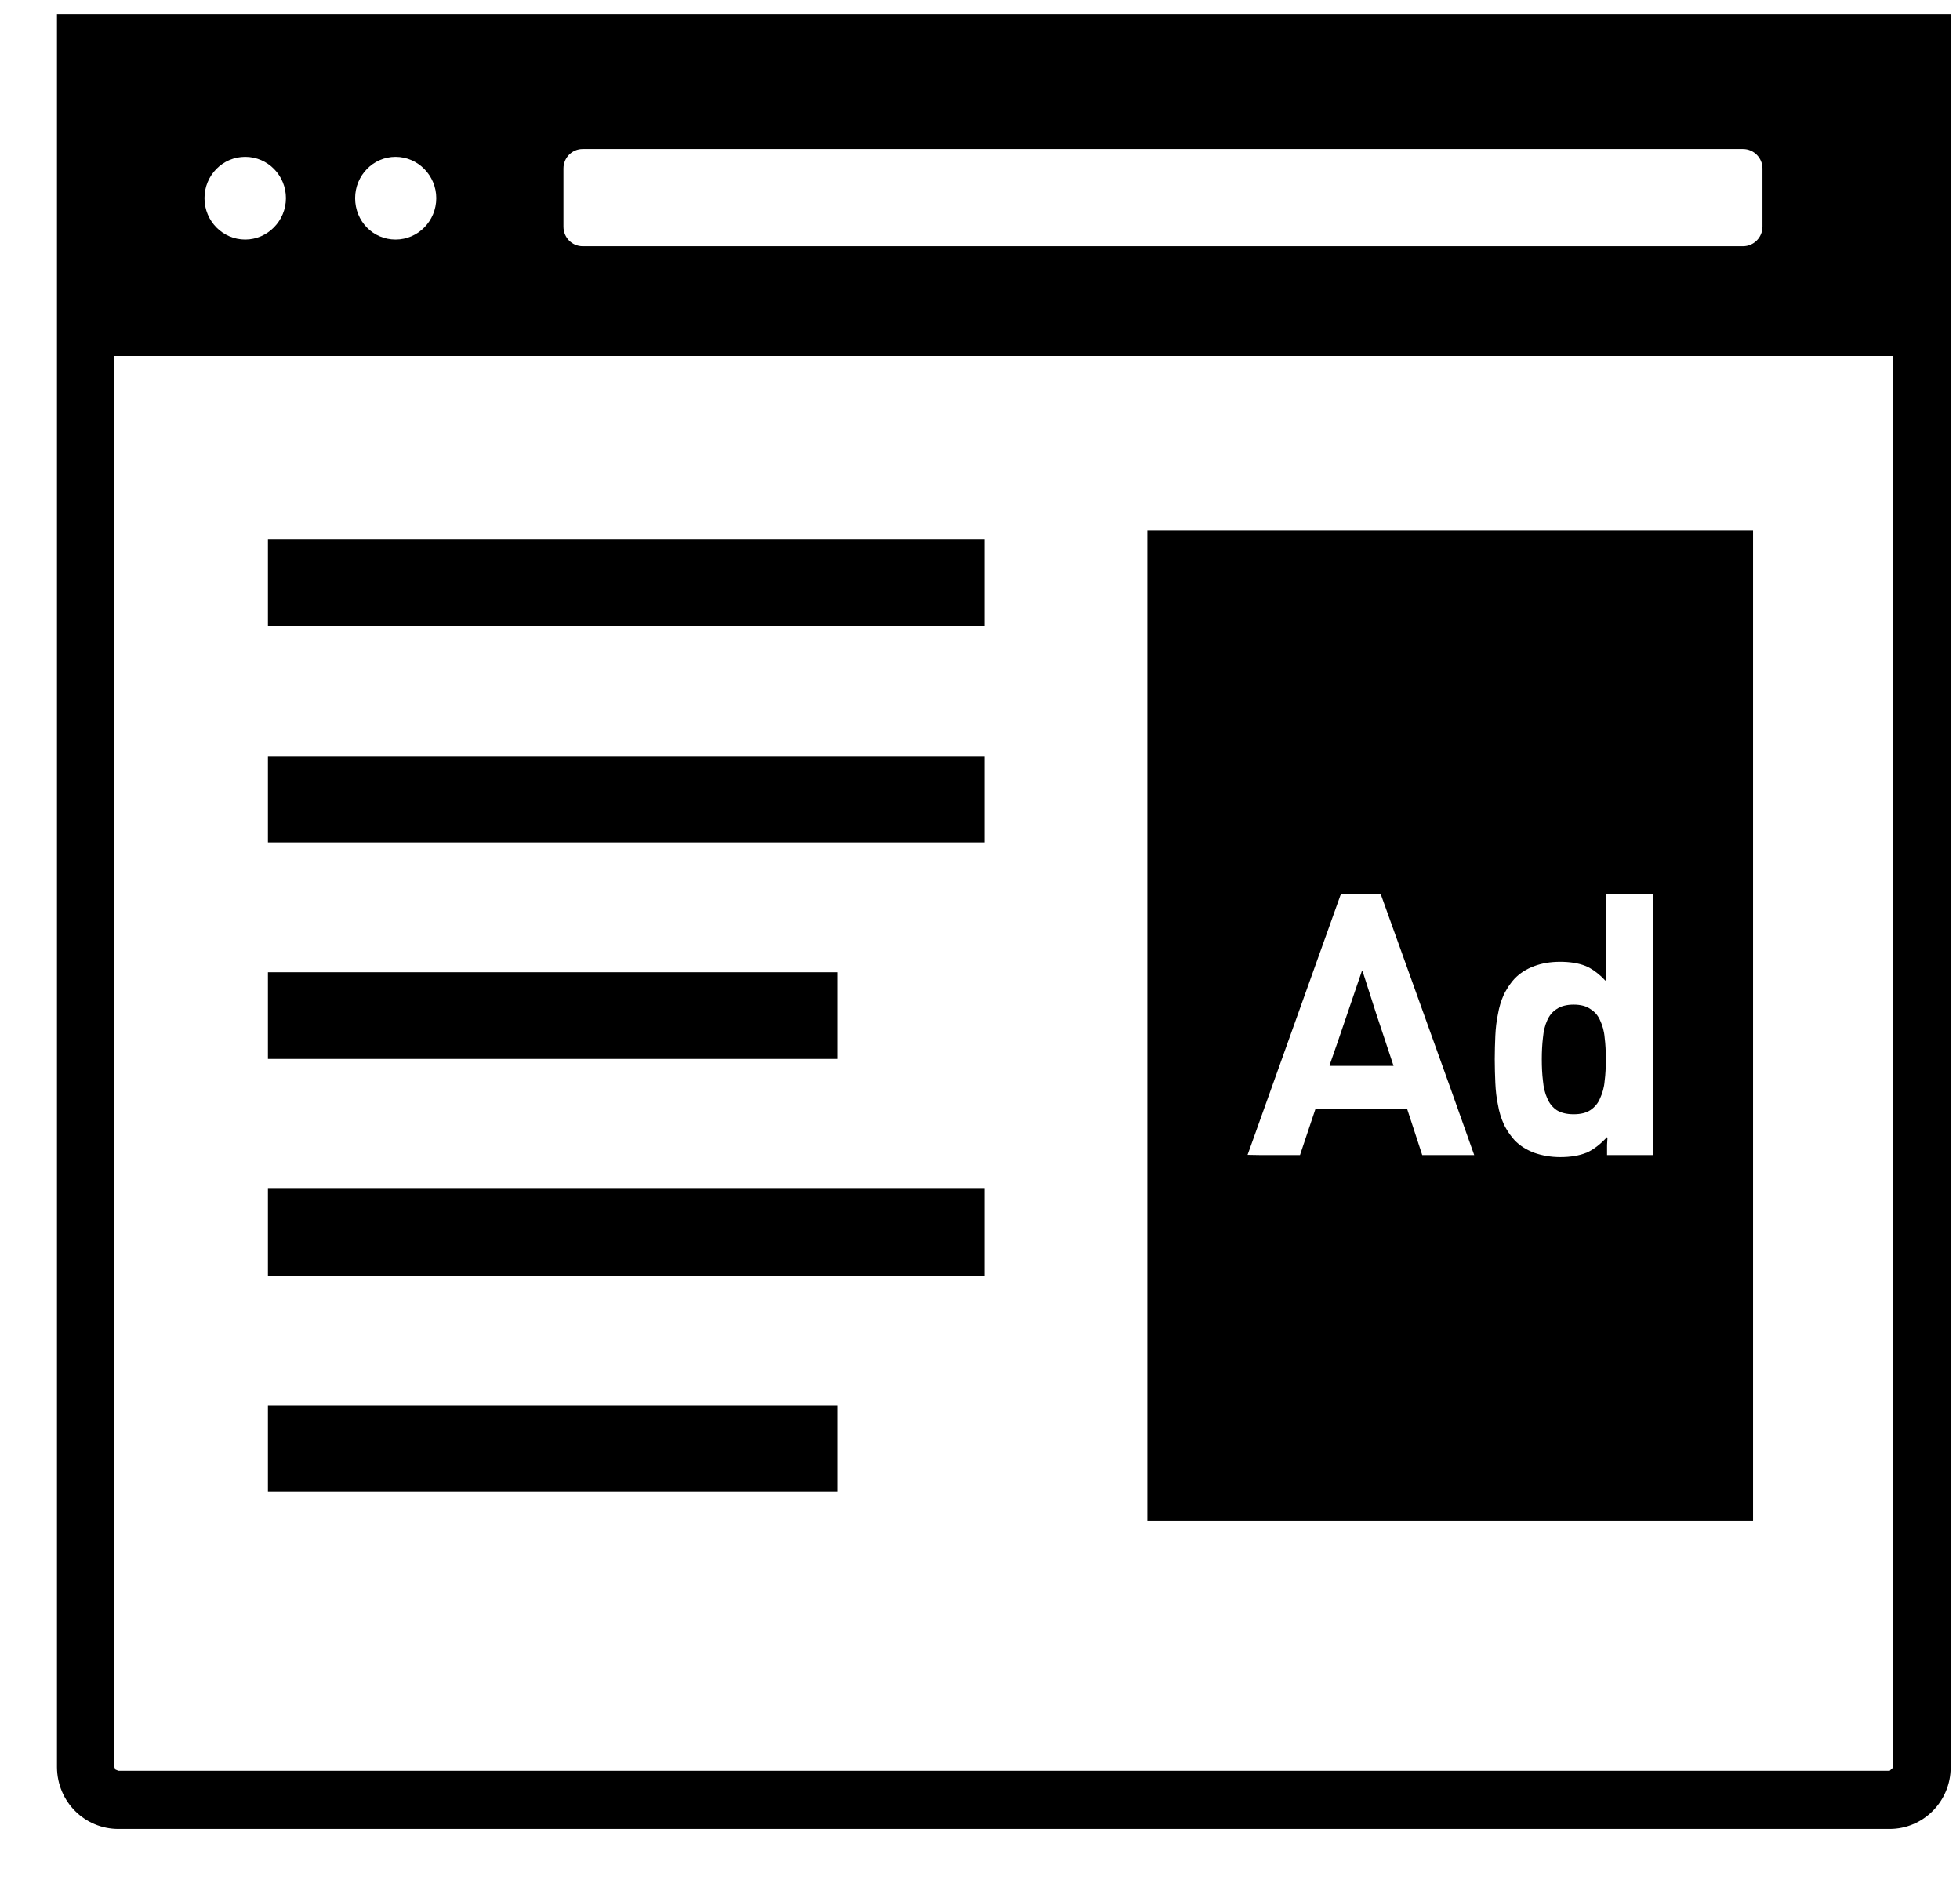
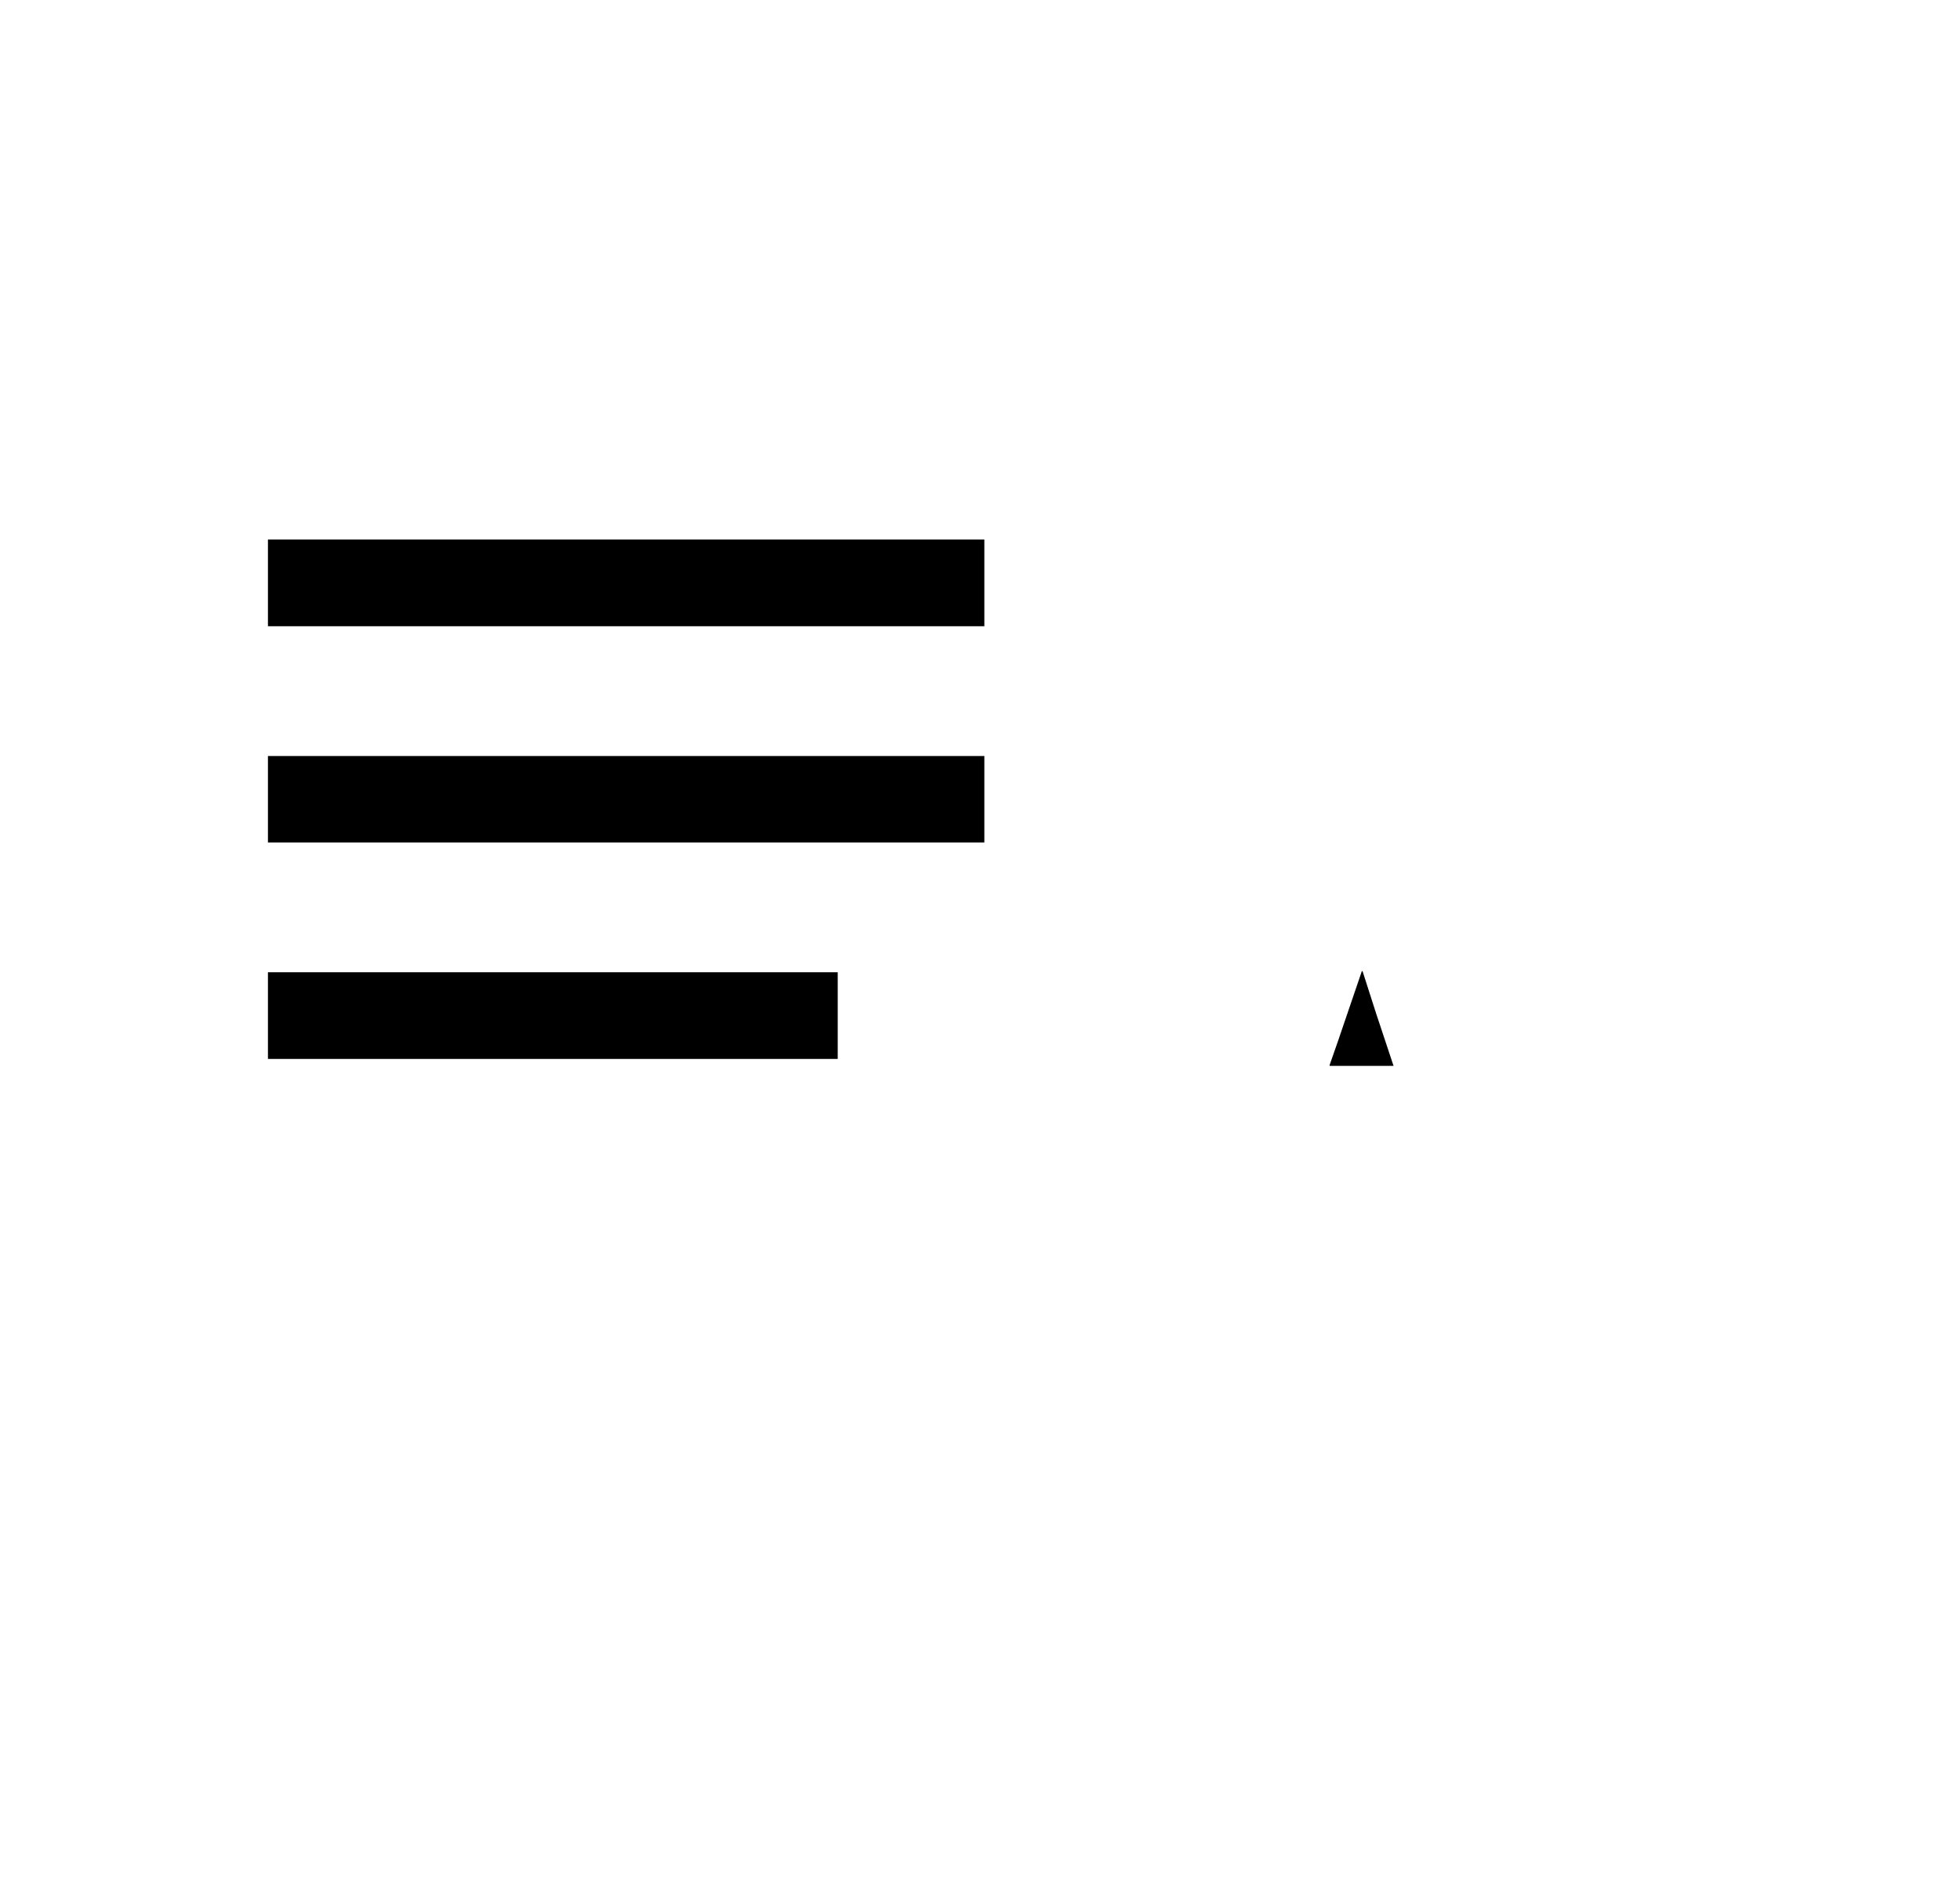
<svg xmlns="http://www.w3.org/2000/svg" width="27" height="26" viewBox="0 0 27 26" fill="none">
-   <path d="M26.872 24.347V0.196H0.785V24.347C0.789 24.824 1.169 25.196 1.631 25.196H26.03C26.496 25.196 26.872 24.815 26.872 24.347H26.872ZM2.817 2.73C2.817 2.417 3.066 2.161 3.378 2.161C3.69 2.161 3.939 2.418 3.939 2.73C3.939 3.042 3.686 3.3 3.378 3.3C3.07 3.3 2.817 3.047 2.817 2.73ZM4.892 2.73C4.892 2.417 5.141 2.161 5.449 2.161C5.758 2.161 6.01 2.418 6.01 2.73C6.01 3.042 5.761 3.3 5.449 3.3C5.138 3.3 4.892 3.047 4.892 2.73ZM7.762 3.123V2.321C7.762 2.173 7.88 2.053 8.027 2.053H24.011C24.157 2.053 24.279 2.174 24.279 2.321V3.123C24.279 3.272 24.157 3.392 24.011 3.392H8.027C7.88 3.392 7.762 3.272 7.762 3.123ZM1.576 24.347V4.903H26.082V24.347L26.031 24.395H1.631L1.591 24.379L1.576 24.347H1.576Z" fill="black" />
  <path d="M11.54 13.394H3.723H3.699H3.691V14.588H11.54V13.394Z" fill="black" />
  <path d="M13.56 7.433H3.691V8.627H13.56V7.433Z" fill="black" />
  <path d="M13.56 10.415H3.691V11.606H13.56V10.415Z" fill="black" />
-   <path d="M13.56 16.377H3.691V17.572H13.56V16.377Z" fill="black" />
-   <path d="M11.54 19.359H3.691V20.549H11.54V19.359Z" fill="black" />
  <path d="M18.769 13.376L18.766 13.386L18.762 13.373L18.427 14.355L18.315 14.676H18.318L18.315 14.684H19.197L18.955 13.956L18.769 13.376Z" fill="black" />
-   <path d="M22.042 14.056C22.015 13.992 21.967 13.935 21.907 13.9C21.852 13.86 21.773 13.84 21.678 13.84C21.583 13.84 21.504 13.86 21.445 13.9C21.386 13.936 21.342 13.992 21.314 14.056C21.283 14.124 21.263 14.204 21.255 14.296C21.244 14.389 21.239 14.489 21.239 14.593C21.239 14.697 21.244 14.802 21.255 14.889C21.263 14.982 21.283 15.062 21.314 15.13C21.342 15.198 21.386 15.254 21.445 15.294C21.504 15.33 21.579 15.35 21.678 15.35C21.777 15.35 21.852 15.33 21.907 15.294C21.967 15.254 22.015 15.198 22.042 15.13C22.074 15.062 22.098 14.981 22.105 14.889C22.117 14.801 22.121 14.701 22.121 14.593C22.121 14.484 22.117 14.388 22.105 14.296C22.098 14.204 22.074 14.124 22.042 14.056Z" fill="black" />
-   <path d="M24.149 7.305H15.805V20.951H24.149V7.305ZM21.853 15.88C21.754 15.92 21.635 15.94 21.493 15.94C21.363 15.94 21.244 15.919 21.133 15.88C21.027 15.839 20.936 15.784 20.861 15.704C20.841 15.683 20.825 15.661 20.808 15.639C20.788 15.613 20.77 15.586 20.754 15.558C20.74 15.534 20.725 15.51 20.714 15.483C20.678 15.403 20.651 15.315 20.635 15.219C20.615 15.126 20.604 15.027 20.599 14.918C20.595 14.814 20.591 14.706 20.591 14.593C20.591 14.48 20.595 14.372 20.599 14.268C20.604 14.164 20.615 14.064 20.635 13.972C20.651 13.876 20.678 13.787 20.714 13.707C20.725 13.68 20.74 13.657 20.754 13.633C20.77 13.604 20.788 13.577 20.808 13.551C20.825 13.529 20.84 13.507 20.861 13.486C20.936 13.406 21.027 13.35 21.133 13.31C21.24 13.27 21.359 13.25 21.489 13.25C21.619 13.25 21.738 13.266 21.841 13.307C21.916 13.337 21.988 13.389 22.058 13.452C22.076 13.472 22.097 13.488 22.114 13.511V13.504C22.116 13.506 22.119 13.508 22.122 13.511V12.312H22.77V15.912H22.138V15.772L22.144 15.669C22.144 15.669 22.14 15.673 22.138 15.675V15.664C22.046 15.764 21.952 15.837 21.853 15.881V15.88ZM19.592 15.912L19.383 15.274H18.122L17.908 15.912H17.365L17.186 15.909L18.473 12.312H19.018L19.984 15L20.308 15.912H19.592Z" fill="black" />
</svg>